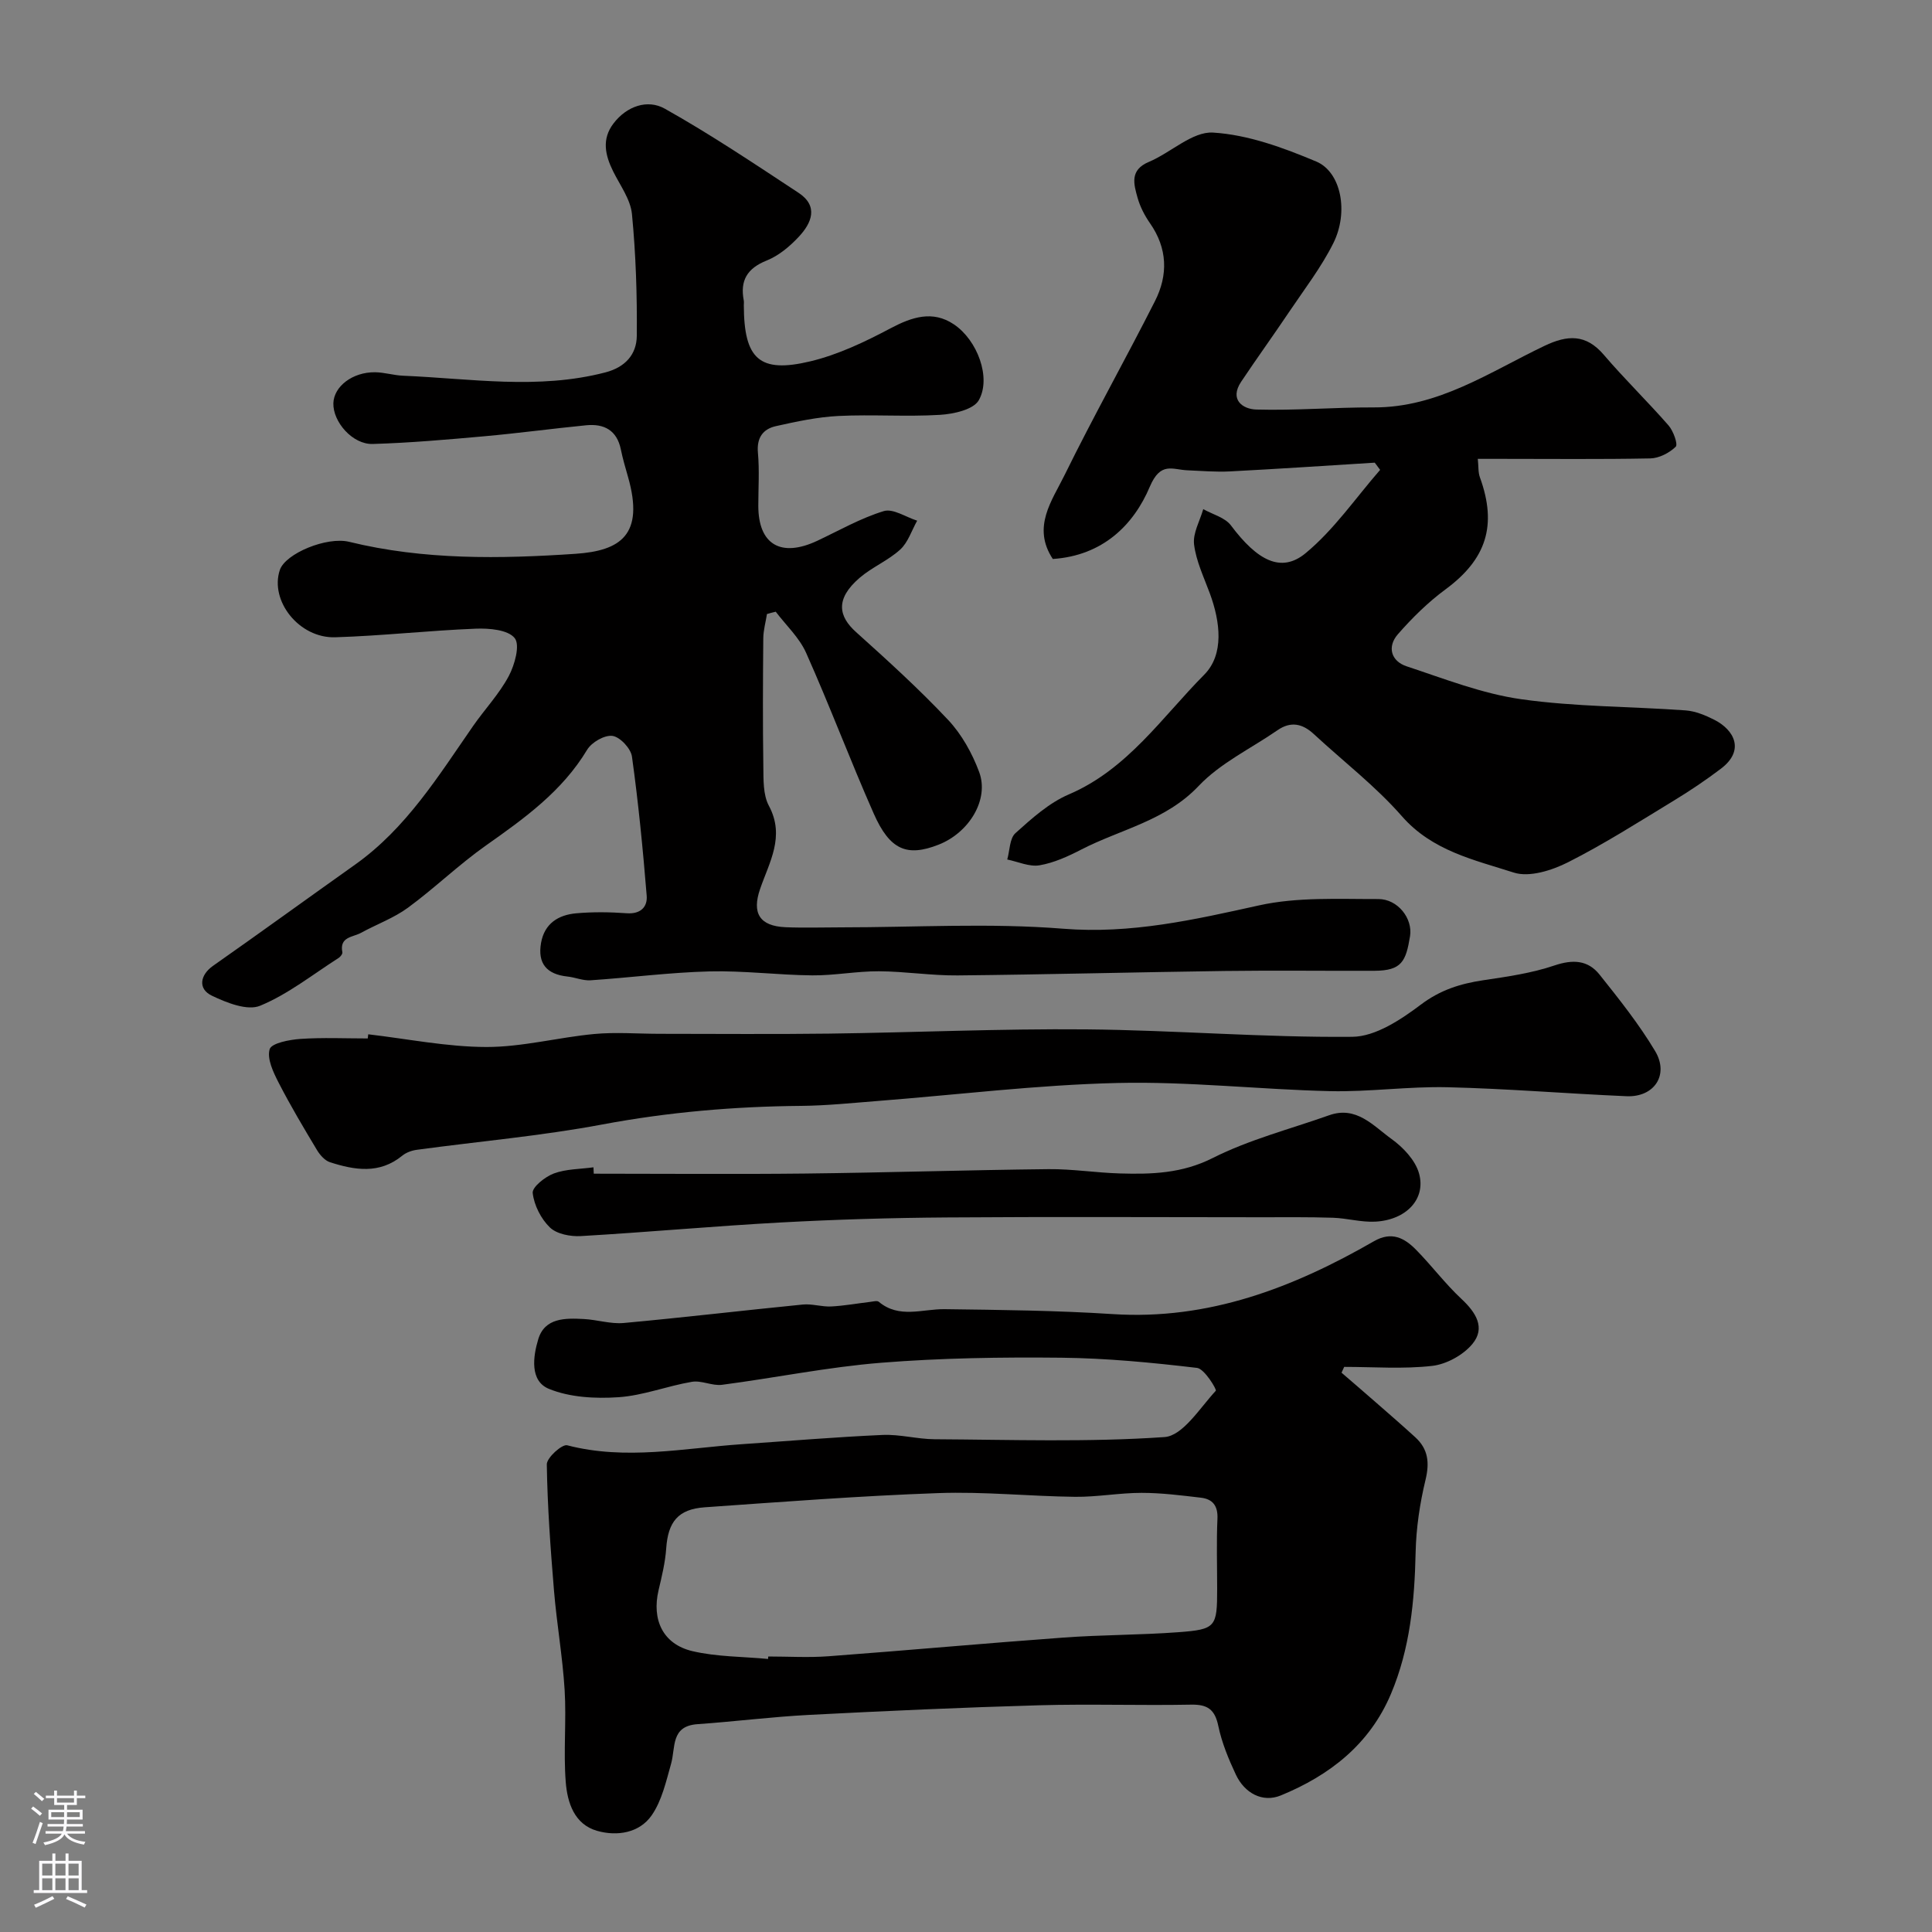
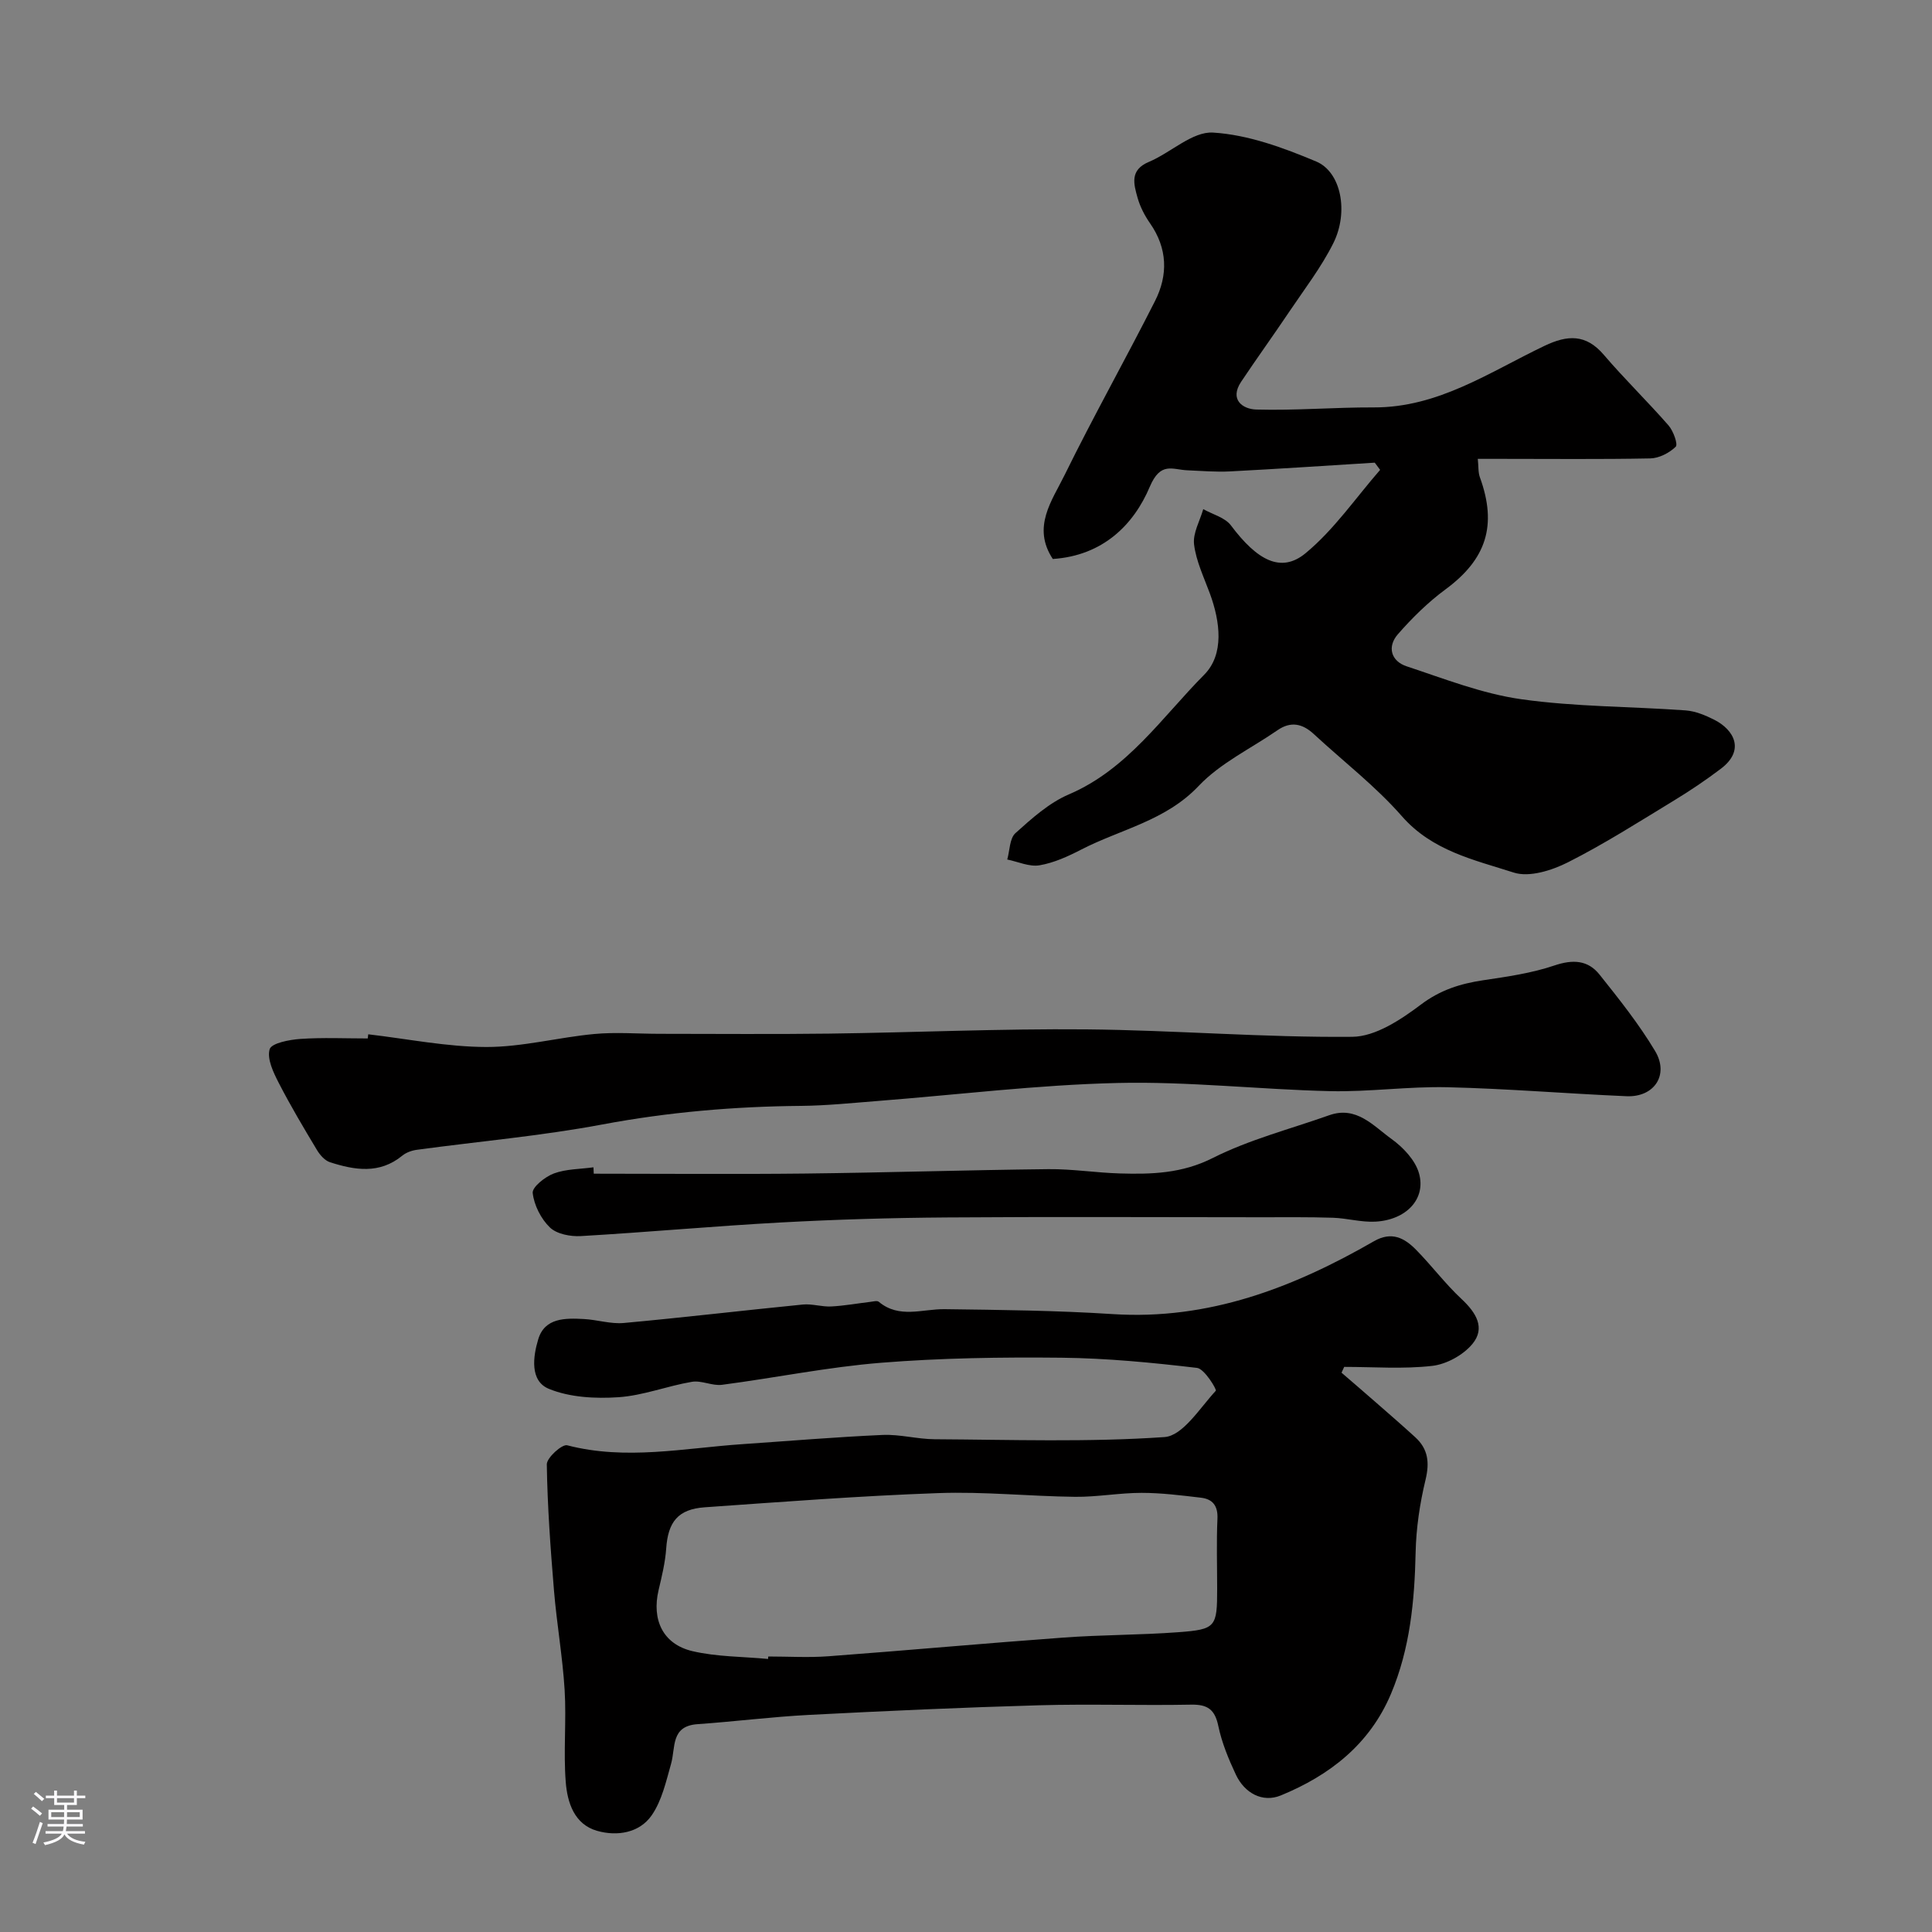
<svg xmlns="http://www.w3.org/2000/svg" enable-background="new 0 0 400 400" viewBox="0 0 400 400">
  <rect x="0" y="0" width="400" height="400" fill="#808080" stroke="none" />
  <g fill="#010000">
-     <path d="m158.79 127.13c-.26 1.67-.74 3.33-.76 5-.08 8.83-.12 17.67.01 26.5.04 2.76-.08 5.91 1.15 8.2 3.41 6.36.06 11.72-1.83 17.25-1.69 4.92-.16 7.65 5.26 7.89 3.83.16 7.66.03 11.5.03 15.33 0 30.74-.94 45.97.28 14.08 1.13 27.15-1.86 40.58-4.83 7.95-1.76 16.45-1.29 24.71-1.31 4-.01 7.16 4.02 6.55 7.71-.85 5.17-1.7 7.12-7.37 7.14-10.33.04-20.67-.1-31 .04-18.43.25-36.87.74-55.3.92-5.43.05-10.87-.83-16.3-.86-4.6-.02-9.2.89-13.8.85-7.1-.07-14.21-1-21.3-.82-8.21.21-16.4 1.29-24.61 1.84-1.56.1-3.16-.61-4.76-.78-4.26-.45-6.23-2.66-5.47-6.97.71-4.02 3.59-5.79 7.27-6.12 3.47-.31 7.01-.26 10.49-.01 2.86.2 4.3-1.32 4.11-3.64-.78-9.62-1.72-19.24-3.05-28.8-.23-1.67-2.46-4.06-4.03-4.28-1.63-.23-4.32 1.32-5.25 2.87-5.17 8.6-12.97 14.19-20.94 19.81-5.62 3.96-10.6 8.81-16.14 12.88-2.94 2.16-6.51 3.44-9.75 5.22-1.66.91-4.49.79-3.85 4.01.07.34-.4.95-.78 1.19-5.36 3.42-10.46 7.5-16.25 9.89-2.64 1.09-6.93-.62-9.98-2.08-2.97-1.42-2.43-4.31.23-6.18 9.86-6.92 19.6-13.99 29.42-20.96 10.58-7.51 17.23-18.32 24.43-28.7 2.42-3.48 5.41-6.63 7.38-10.33 1.24-2.33 2.38-6.43 1.23-7.87-1.39-1.73-5.27-2.06-8.04-1.95-9.71.38-19.39 1.48-29.1 1.78-7.5.24-13.62-7.57-11.48-13.94 1.15-3.4 9.72-6.96 14.36-5.82 15.46 3.79 31.28 3.53 46.86 2.48 9.24-.63 14.32-3.86 10.86-15.94-.54-1.88-1.09-3.76-1.48-5.67-.82-3.99-3.49-5.37-7.19-5-7.02.69-14.01 1.64-21.03 2.27-7.71.69-15.43 1.37-23.16 1.6-4.17.12-8.25-4.58-8.14-8.44.1-3.47 3.97-6.46 8.62-6.41 1.94.02 3.87.64 5.82.72 13.97.58 27.95 2.94 41.88-.69 4.15-1.08 6.46-3.76 6.5-7.54.08-8.42-.19-16.87-1-25.24-.3-3.05-2.46-5.95-3.9-8.85-1.65-3.34-2.4-6.66.07-9.9 2.76-3.63 7.07-5.06 10.61-3.08 9.51 5.33 18.59 11.43 27.71 17.43 4.19 2.76 2.71 6.26.06 9.09-1.86 2-4.16 3.93-6.66 4.93-4.04 1.62-5.54 4.14-4.74 8.27.06.32.01.67.01 1 .04 11.11 3.19 14.13 13.77 11.6 5.76-1.38 11.33-4.04 16.61-6.84 4.46-2.36 8.72-3.75 13.09-.83 4.9 3.27 7.8 11.1 5.18 15.72-1.1 1.95-5.22 2.86-8.04 3.03-6.97.42-14-.11-20.99.23-4.36.22-8.71 1.15-12.99 2.11-2.67.6-3.99 2.41-3.71 5.5.33 3.64.08 7.33.08 10.99 0 8.03 4.68 10.79 12.24 7.23 4.54-2.14 8.97-4.68 13.73-6.13 1.93-.59 4.59 1.25 6.92 1.98-1.14 2.02-1.88 4.48-3.5 5.97-2.49 2.28-5.82 3.64-8.4 5.85-5.19 4.46-4.31 8.05-.76 11.24 6.53 5.87 13.06 11.8 19.07 18.19 2.81 2.99 4.98 6.9 6.42 10.77 2.13 5.71-2.07 12.59-8.42 15.07-6.51 2.55-10.07 1.11-13.41-6.46-4.86-11-9.09-22.28-13.99-33.26-1.4-3.15-4.15-5.7-6.29-8.52-.6.13-1.21.3-1.82.48z" />
    <path d="m277.75 284.2c2.38 2.05 4.77 4.1 7.13 6.17 2.73 2.38 5.47 4.76 8.14 7.2s2.98 5.24 2.12 8.81c-1.18 4.89-1.94 9.99-2.05 15.02-.22 10.07-1.15 19.93-5.11 29.31-4.42 10.47-12.74 16.89-22.81 21.02-3.76 1.54-7.49-.45-9.31-4.34-1.51-3.22-2.9-6.59-3.62-10.04-.71-3.42-2.22-4.49-5.64-4.42-10.49.2-21-.17-31.49.13-15.87.45-31.74 1.17-47.6 1.99-7.71.4-15.39 1.38-23.1 1.92-5.58.39-4.51 4.8-5.47 8.2-1.04 3.67-1.91 7.64-4.02 10.68-2.54 3.65-7.15 4.38-11.28 3.21-4.75-1.34-6.18-5.88-6.51-10.12-.5-6.32.16-12.73-.23-19.07-.42-6.86-1.63-13.67-2.2-20.53-.72-8.71-1.36-17.43-1.49-26.16-.02-1.37 3.16-4.23 4.22-3.95 12.15 3.16 24.17.59 36.22-.23 9.69-.66 19.38-1.48 29.08-1.91 3.57-.16 7.19.87 10.79.89 15.86.09 31.77.64 47.57-.45 3.81-.26 7.33-6.03 10.63-9.59.23-.25-2.35-4.55-3.88-4.73-9.31-1.1-18.7-2.01-28.07-2.11-12.43-.13-24.9.05-37.28 1.04-11.05.88-21.99 3.13-33.01 4.57-2.02.26-4.24-.96-6.23-.62-5.11.86-10.1 2.85-15.22 3.19-4.79.32-10.07.04-14.4-1.74-3.98-1.64-3.27-6.71-2.19-10.27 1.35-4.47 5.61-4.38 9.43-4.18 2.77.14 5.57 1.07 8.28.82 12.37-1.13 24.71-2.6 37.07-3.82 1.92-.19 3.93.5 5.87.4 2.73-.14 5.44-.64 8.15-.96.57-.07 1.36-.29 1.7-.01 4.24 3.54 9.02 1.47 13.64 1.53 11.6.15 23.22.27 34.8 1.02 19.85 1.28 37.35-5.46 54.07-15.08 3.68-2.12 6.33-.68 8.74 1.77 3.24 3.29 6.03 7.04 9.4 10.18 3 2.8 5.02 5.99 2.24 9.33-1.91 2.29-5.35 4.18-8.3 4.52-6 .69-12.14.21-18.23.21-.19.4-.37.8-.55 1.2zm-118.73 59.27c.01-.17.03-.34.04-.51 4.16 0 8.34.26 12.48-.05 16.23-1.21 32.44-2.69 48.67-3.87 7.91-.58 15.87-.52 23.77-1.11 7.77-.58 8.02-1.07 8.02-9.01 0-4.83-.16-9.66.06-14.48.12-2.7-1-4.08-3.44-4.36-4.08-.48-8.18-1-12.27-1-4.59 0-9.18.87-13.77.82-9.44-.11-18.9-1.11-28.32-.77-16.13.57-32.25 1.81-48.36 2.94-5.53.39-7.59 3.03-7.97 8.52-.2 2.9-.91 5.79-1.58 8.64-1.44 6.13.89 11.17 7 12.62 5.07 1.19 10.43 1.12 15.67 1.62z" />
    <path d="m217.97 115.73c-4.36-6.6-.15-12.09 2.44-17.37 5.96-12.14 12.6-23.94 18.71-36.01 2.75-5.41 2.61-10.93-1.03-16.14-1.11-1.59-2.05-3.42-2.57-5.27-.79-2.83-1.67-5.74 2.34-7.42 4.55-1.91 9.01-6.33 13.29-6.07 7.24.44 14.55 3.13 21.36 5.99 5.18 2.18 6.75 10.46 3.55 16.89-2.51 5.03-6.02 9.58-9.18 14.28-3.25 4.84-6.67 9.57-9.91 14.42-2.49 3.73.35 5.68 3.12 5.76 8.1.23 16.22-.47 24.33-.44 13.38.05 24.01-7.34 35.36-12.75 4.74-2.26 8.56-2.49 12.27 1.86 4.3 5.03 9.06 9.65 13.41 14.63.99 1.14 1.98 3.91 1.48 4.4-1.33 1.29-3.45 2.39-5.29 2.42-10.32.2-20.65.09-30.98.09-1.47 0-2.95 0-4.71 0 .17 1.59.06 2.8.44 3.83 3.62 9.96 1.32 16.97-7.12 23.19-3.62 2.67-6.91 5.91-9.87 9.3-2.25 2.58-1.42 5.56 1.81 6.63 7.83 2.59 15.67 5.68 23.75 6.82 11.22 1.58 22.68 1.49 34.02 2.31 2.03.15 4.12 1.02 5.97 1.96 4.06 2.07 6.38 6.29 1.34 10.11-3.12 2.36-6.38 4.56-9.72 6.59-7.24 4.4-14.4 8.98-21.95 12.79-3.33 1.68-7.99 3.16-11.21 2.13-8.21-2.64-16.89-4.48-23.19-11.69-5.44-6.21-12.11-11.33-18.21-16.98-2.35-2.18-4.77-2.71-7.52-.81-5.5 3.8-11.84 6.8-16.33 11.54-6.84 7.23-16.14 8.96-24.3 13.17-2.73 1.41-5.66 2.75-8.64 3.26-2.1.36-4.45-.74-6.69-1.2.53-1.86.48-4.37 1.7-5.46 3.38-3.04 6.96-6.27 11.06-8.02 12.14-5.2 19.27-15.96 28.01-24.77 4.19-4.22 3.33-10.97 1.19-16.8-1.23-3.35-2.85-6.69-3.28-10.17-.29-2.33 1.2-4.87 1.9-7.32 1.95 1.1 4.5 1.73 5.73 3.37 5.45 7.27 10.39 9.94 15.45 5.76 5.89-4.86 10.36-11.43 15.44-17.26-.37-.5-.74-.99-1.11-1.49-9.99.62-19.98 1.29-29.98 1.81-2.93.15-5.88-.11-8.81-.23-3.12-.13-5.55-1.86-7.79 3.41-3.34 7.91-9.75 14.27-20.08 14.95z" />
    <path d="m76.24 214.14c8.15.95 16.3 2.61 24.45 2.63 7.44.01 14.87-1.99 22.34-2.69 4.47-.42 9.02-.04 13.53-.04 11.69 0 23.39.11 35.08-.04 17.76-.23 35.51-1.04 53.26-.88 18.36.17 36.72 1.71 55.07 1.54 4.8-.04 10.06-3.55 14.21-6.67 4.03-3.04 8.17-4.33 12.9-5.04 4.97-.74 10.03-1.46 14.75-3.06 3.82-1.29 6.93-1.12 9.33 1.88 4.07 5.1 8.17 10.25 11.51 15.83 2.95 4.93-.17 9.6-5.9 9.36-12.36-.53-24.71-1.57-37.08-1.86-8.08-.19-16.2.99-24.28.81-14.7-.34-29.41-2.04-44.07-1.69-16.58.39-33.12 2.44-49.68 3.73-5.26.41-10.52.96-15.79 1.01-13.84.12-27.52 1.29-41.17 3.85-12.67 2.38-25.58 3.5-38.37 5.24-1.07.14-2.24.56-3.06 1.23-4.7 3.85-9.83 2.99-14.94 1.35-1.07-.34-2.08-1.49-2.7-2.52-2.75-4.58-5.49-9.18-7.93-13.93-1.11-2.16-2.46-4.98-1.87-6.95.37-1.26 4.07-1.97 6.33-2.13 4.64-.32 9.32-.1 13.98-.1.04-.29.07-.57.1-.86z" />
    <path d="m122.93 243c14.59 0 29.19.13 43.78-.03 16.79-.19 33.58-.73 50.37-.91 4.93-.05 9.86.75 14.8.89 6.56.19 12.83.01 19.17-3.18 7.6-3.84 16.05-6 24.14-8.87 5.64-2 9.13 2.19 12.88 4.89 2.41 1.73 4.93 4.38 5.71 7.1 1.53 5.33-2.63 9.7-9.04 10.04-2.9.15-5.85-.71-8.78-.81-5.02-.16-10.05-.1-15.07-.1-21.66-.01-43.32-.12-64.97.04-11.43.08-22.87.42-34.29 1.04-13.81.75-27.58 2.02-41.39 2.82-2.14.12-4.96-.42-6.38-1.78-1.85-1.78-3.29-4.62-3.57-7.15-.13-1.22 2.58-3.37 4.39-4.04 2.54-.94 5.44-.89 8.19-1.27.03.43.04.87.06 1.32z" />
  </g>
  <path d="m6.44 374.46.42-.45c.65.47 1.27.95 1.85 1.44l-.45.49c-.65-.56-1.25-1.06-1.82-1.48m.93 7.33-.63-.26c.55-1.36 1.05-2.8 1.52-4.33.19.1.38.19.59.27-.46 1.29-.95 2.73-1.48 4.32m-.38-10.38.44-.42c.43.34 1.01.82 1.74 1.44l-.49.49c-.53-.51-1.09-1.01-1.69-1.51m2.5.35h1.72v-1.04h.59v1.04h3.52v-1.04h.59v1.04h1.75v.53h-1.75v1.42h-2.03v.97h3.22v2.03h-3.24c0 .35-.01.66-.03.93h3.32v.53h-3.37c-.03.27-.08.58-.15.94h3.96v.53h-3.71c.67.92 1.93 1.48 3.79 1.68-.13.24-.23.44-.29.59-2.13-.38-3.48-1.08-4.04-2.12-.43.97-1.77 1.72-4.03 2.23-.09-.19-.2-.37-.33-.55 2.1-.42 3.37-1.03 3.81-1.83h-3.36v-.53h3.58c.08-.29.13-.61.16-.94h-3.33v-.53h3.39c.02-.27.04-.58.04-.93h-3.23v-2.03h3.25v-.97h-2.07v-1.42h-1.73zm1.12 3.44v1h2.65c.01-.3.02-.44.01-.4v-.25-.35zm1.19-2h3.52v-.91h-3.52zm4.71 2h-2.63v.59c0 .15-.01.28-.01.4h2.64z" fill="#fbfafc" />
-   <path d="m13.56 383.74h.63v1.52h2.72v6.07h1.13v.6h-11.06v-.6h1.13v-6.07h2.73v-1.52h.63v1.52h2.1v-1.52zm-2.69 8.83.38.56c-1.24.63-2.53 1.25-3.85 1.85-.1-.21-.21-.42-.34-.63 1.36-.55 2.63-1.15 3.81-1.78m-2.13-4.27h2.1v-2.45h-2.1zm0 3.04h2.1v-2.46h-2.1zm2.72-3.04h2.1v-2.45h-2.1zm0 3.04h2.1v-2.46h-2.1zm6.07 3.6c-1.41-.71-2.7-1.3-3.86-1.78l.35-.56c1.45.62 2.75 1.19 3.88 1.72zm-1.25-9.09h-2.1v2.45h2.1zm-2.09 5.49h2.1v-2.45h-2.1z" fill="#fbfafc" />
</svg>